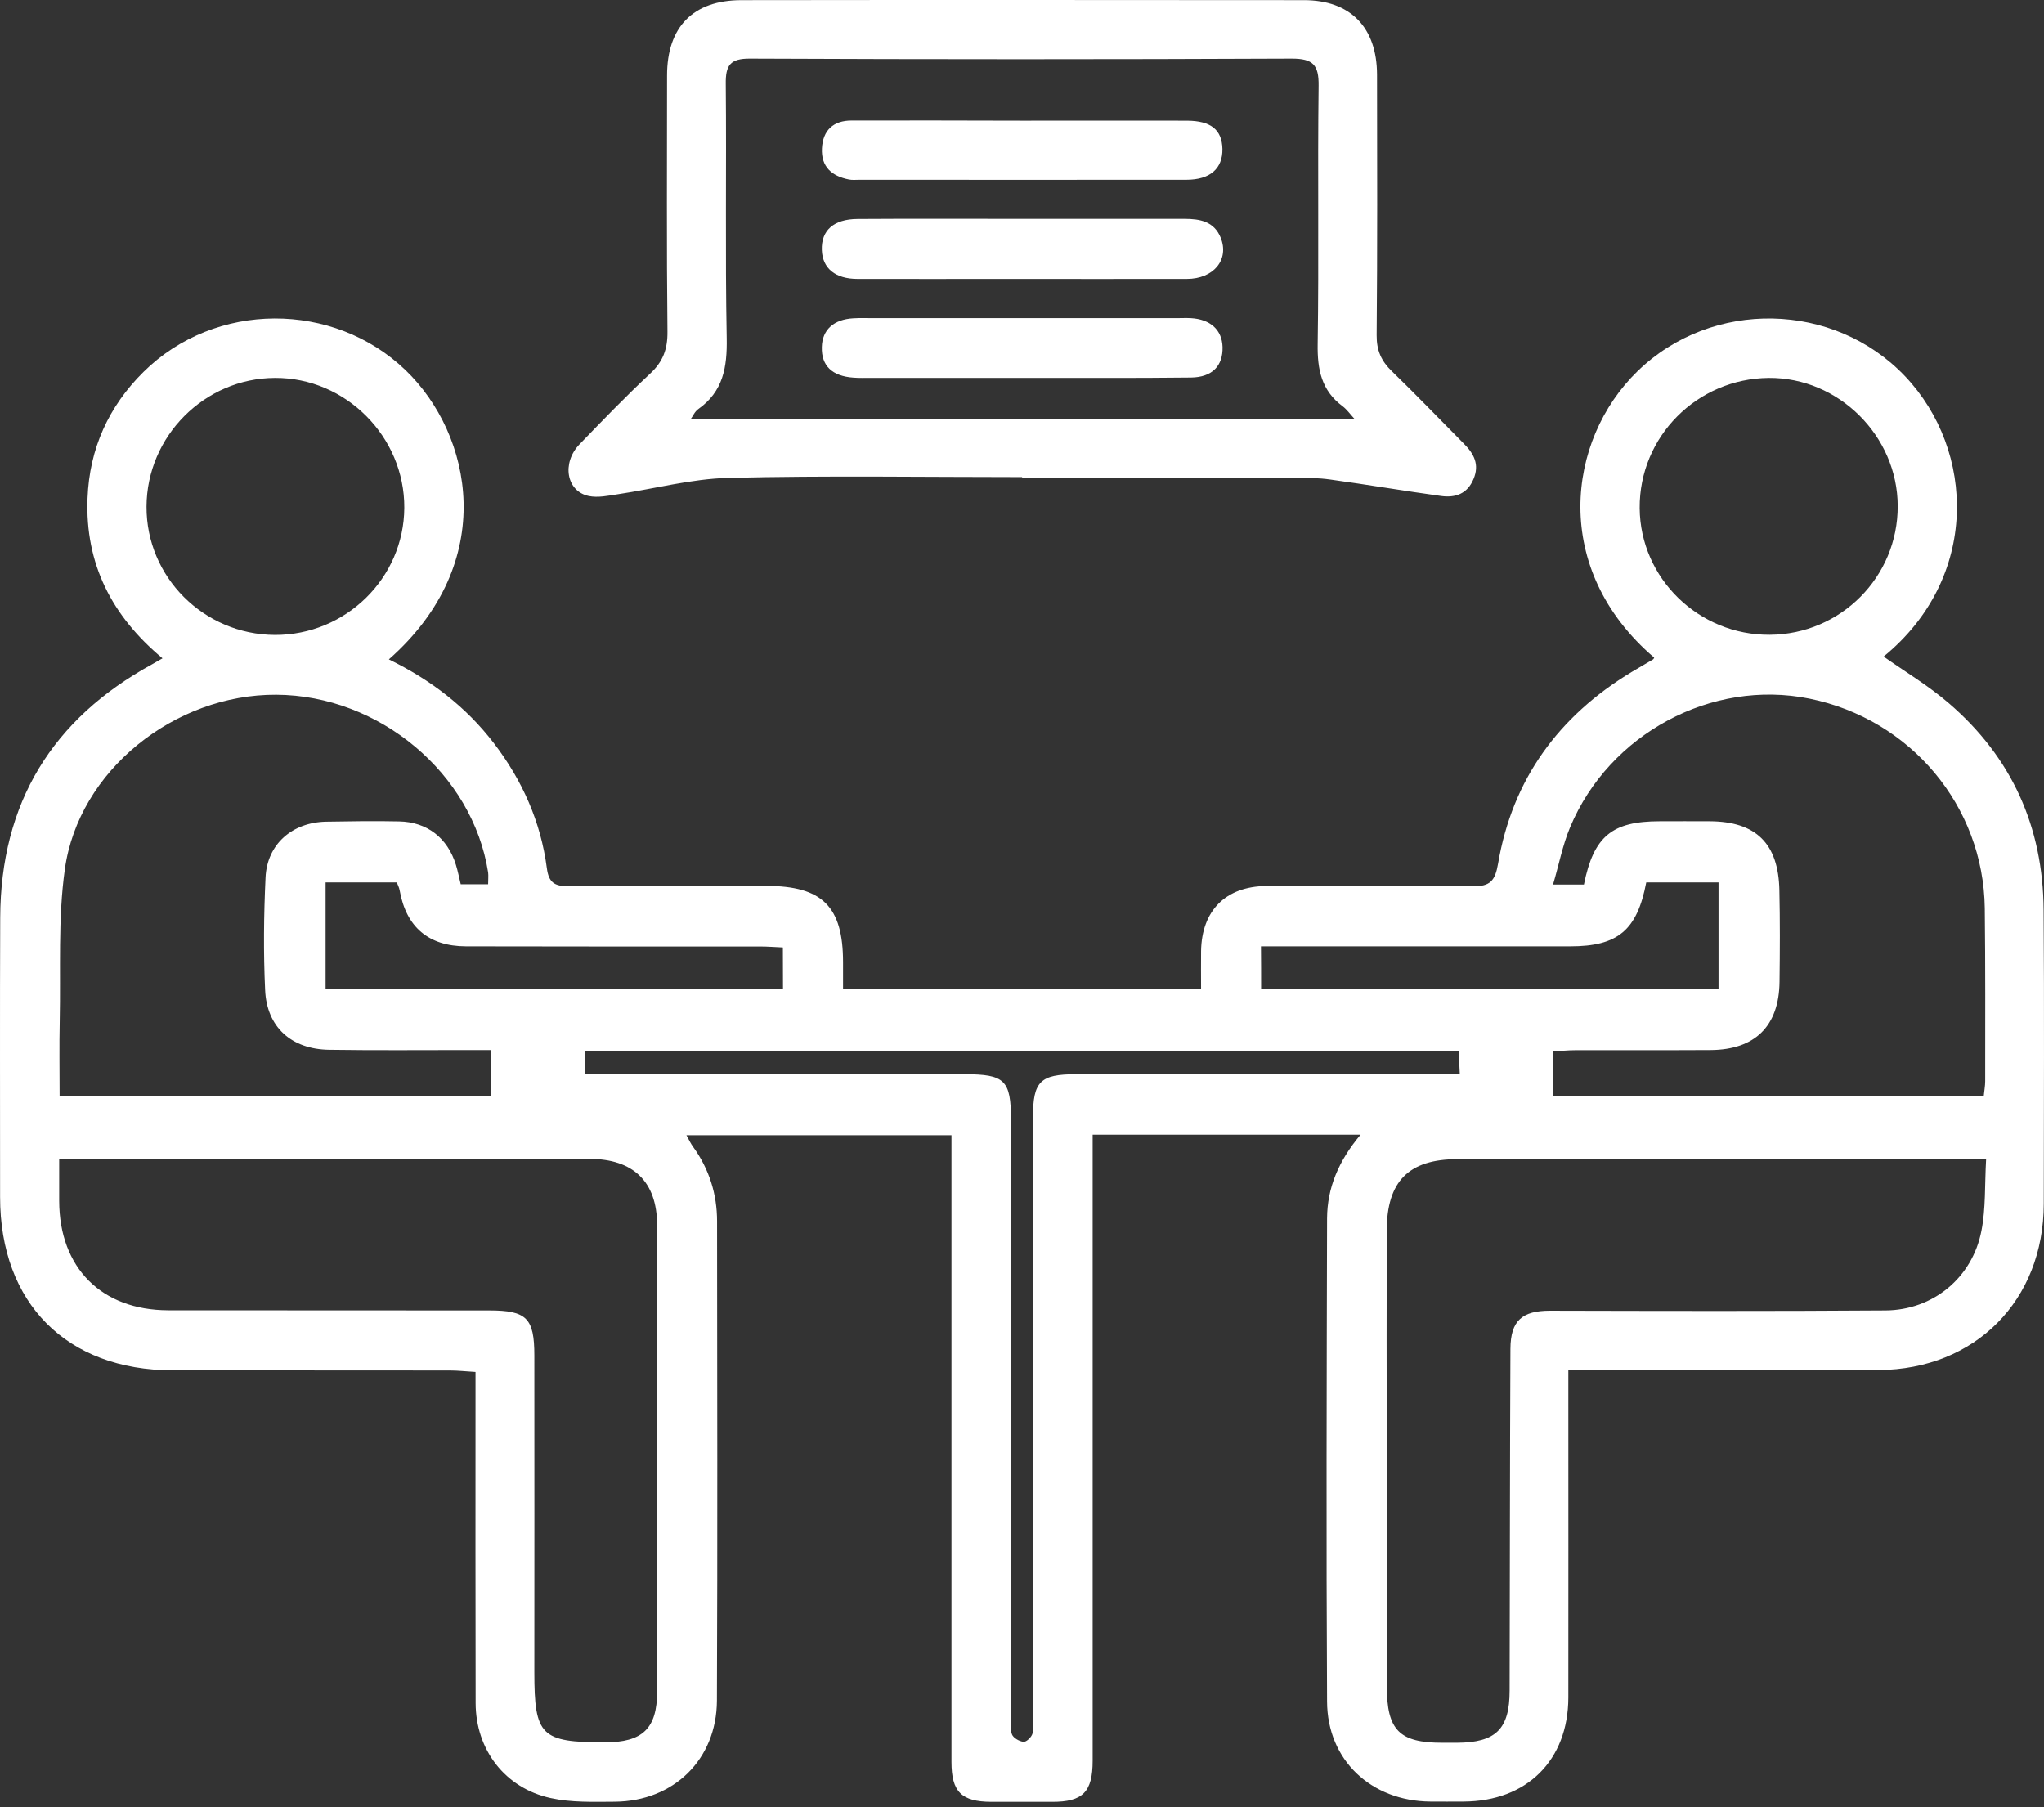
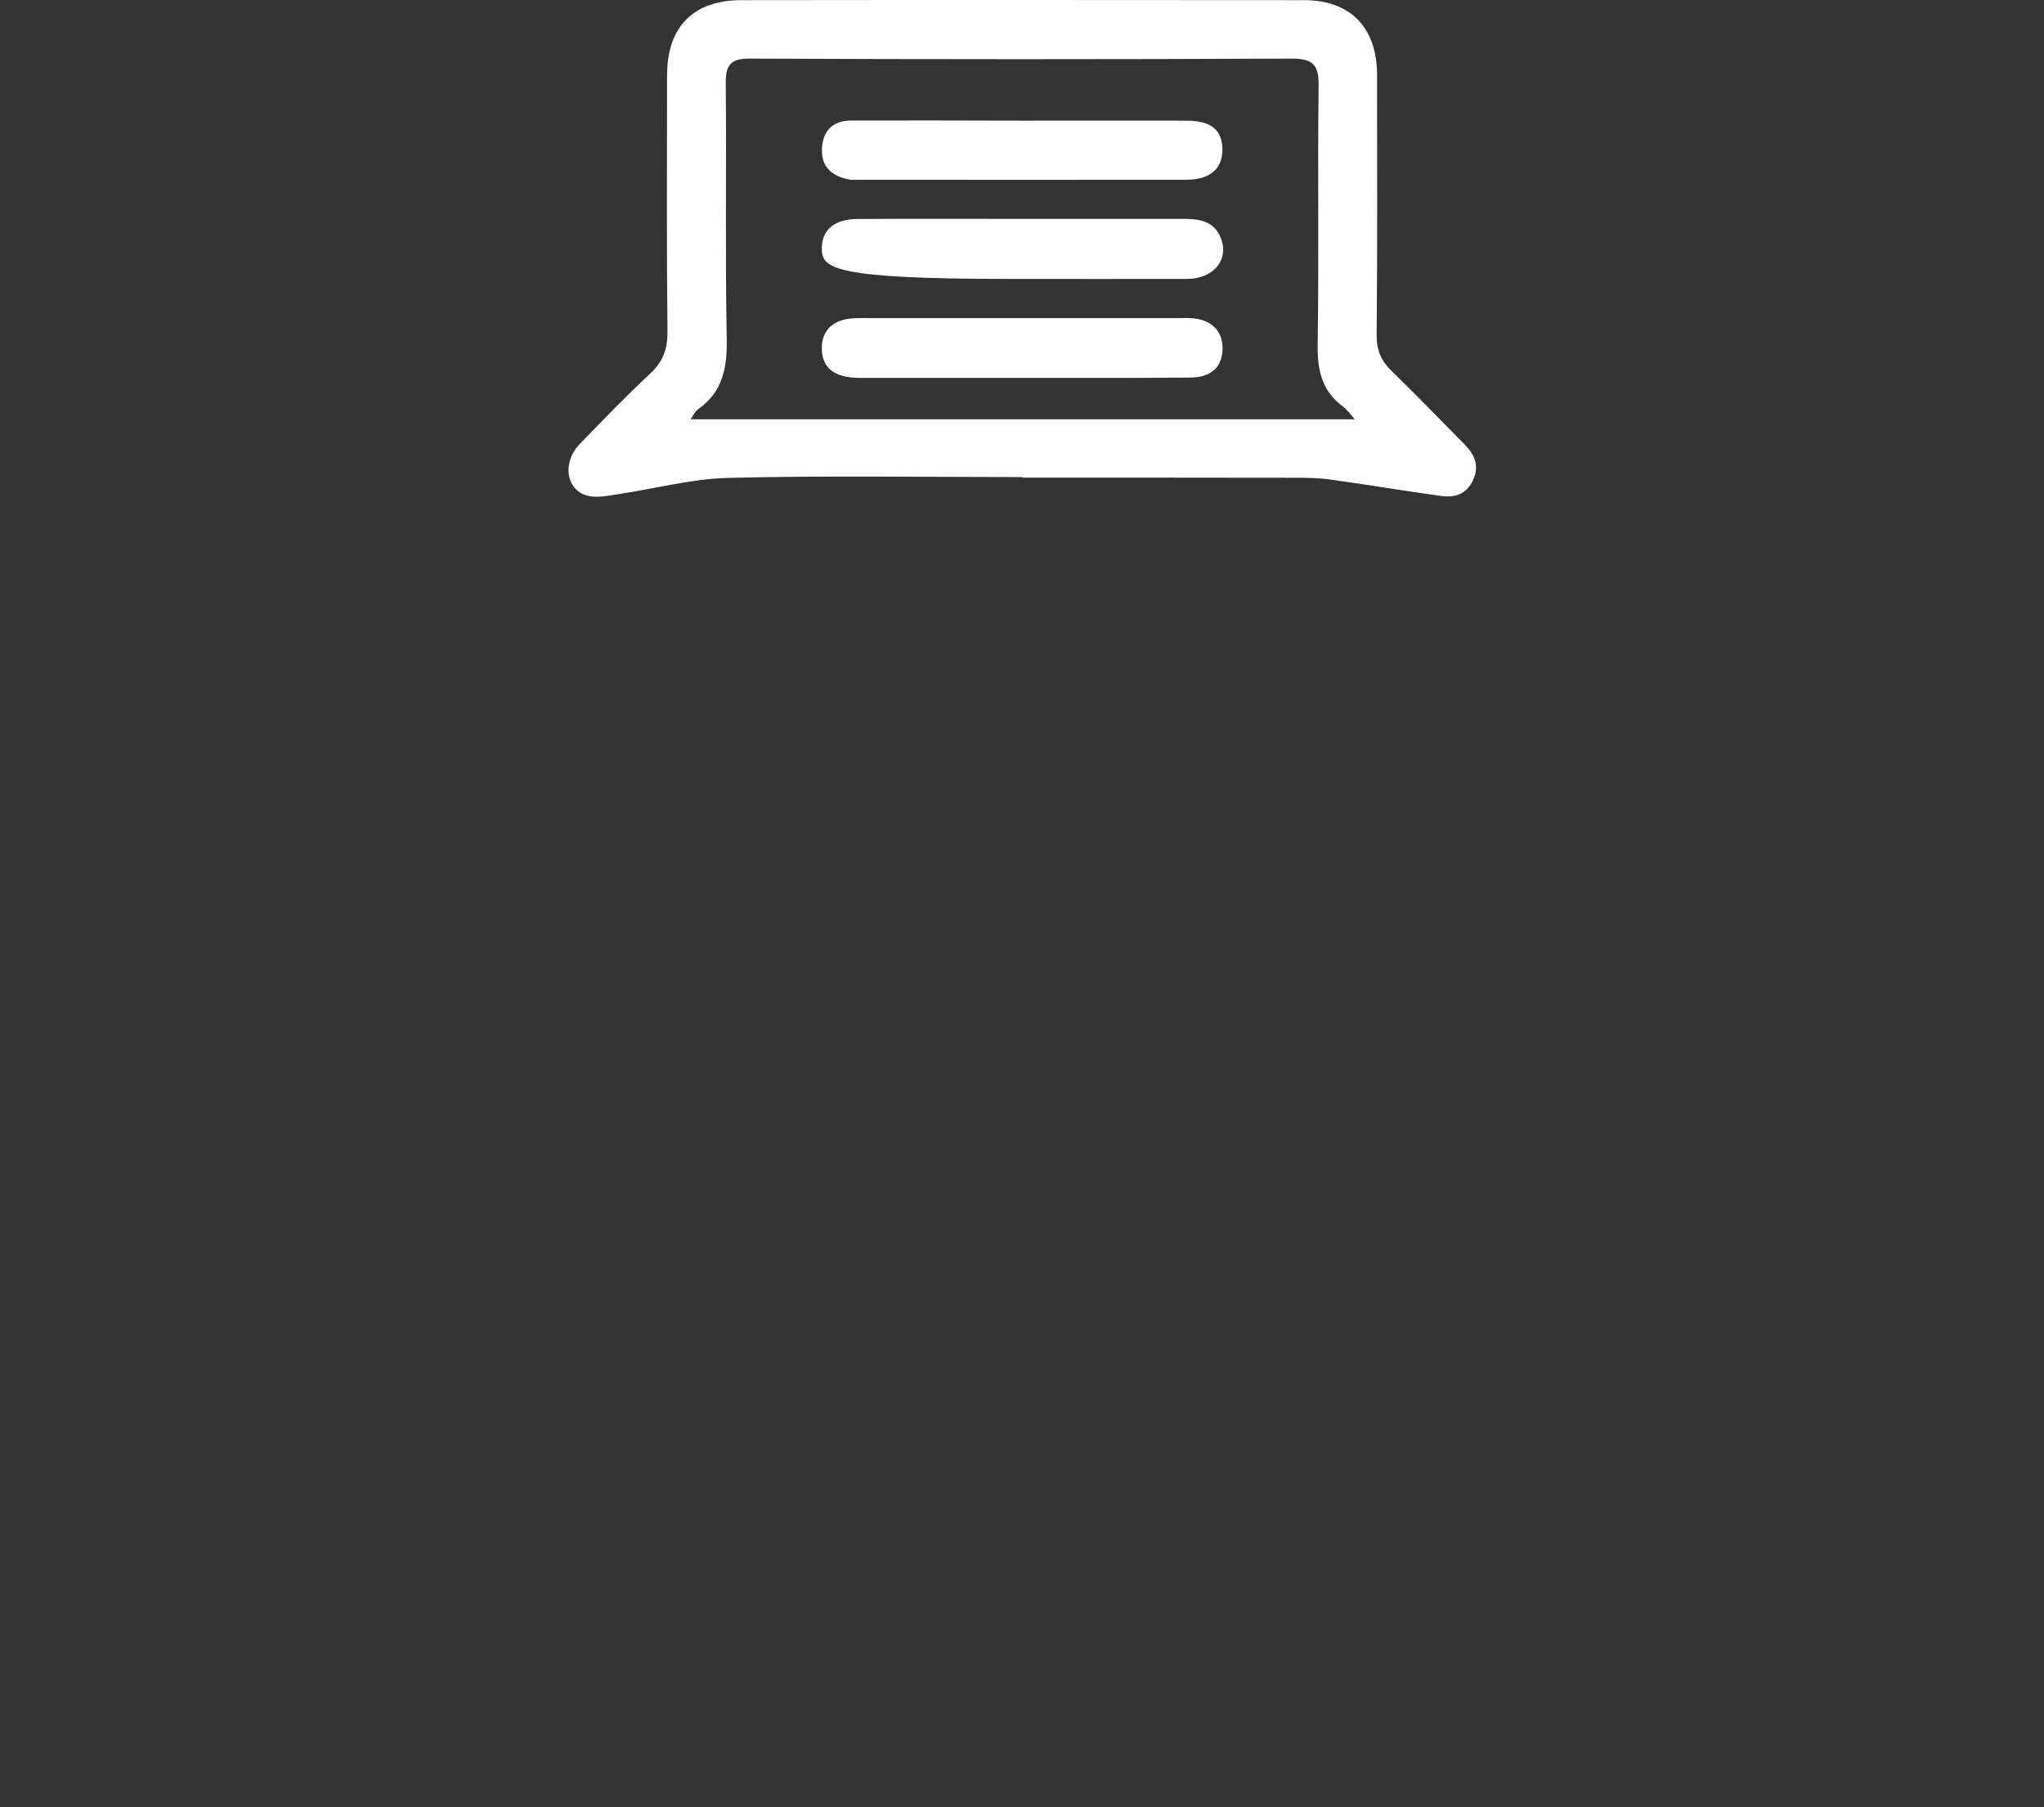
<svg xmlns="http://www.w3.org/2000/svg" width="69" height="61" viewBox="0 0 69 61" fill="none">
  <rect x="0" y="0" width="69" height="61" fill="#333333" stroke="none" />
-   <path d="M45.928 38.302C42.848 38.302 39.905 38.302 36.885 38.302C36.885 38.592 36.885 38.846 36.885 39.096C36.885 45.875 36.885 52.651 36.885 59.43C36.885 60.491 36.554 60.827 35.506 60.822C34.826 60.822 34.146 60.822 33.466 60.822C32.454 60.818 32.119 60.482 32.119 59.475C32.119 52.791 32.119 46.107 32.119 39.422C32.119 39.073 32.119 38.724 32.119 38.32C29.121 38.32 26.178 38.32 23.172 38.32C23.258 38.47 23.317 38.606 23.403 38.719C23.942 39.468 24.206 40.311 24.206 41.223C24.21 46.615 24.224 52.011 24.201 57.403C24.192 59.394 22.741 60.8 20.759 60.818C20.038 60.822 19.29 60.849 18.591 60.695C17.049 60.36 16.061 59.067 16.056 57.489C16.047 54.065 16.052 50.642 16.052 47.218C16.052 46.941 16.052 46.664 16.052 46.311C15.73 46.293 15.458 46.261 15.19 46.261C12.07 46.256 8.95 46.261 5.83 46.256C2.252 46.252 0.003 43.993 0.003 40.406C0.003 37.264 -0.006 34.121 0.007 30.978C0.021 27.11 1.758 24.267 5.146 22.417C5.245 22.362 5.34 22.303 5.486 22.222C3.771 20.793 2.869 19.029 2.955 16.816C3.019 15.143 3.667 13.719 4.846 12.553C7.268 10.159 11.258 10.159 13.689 12.494C15.943 14.662 16.85 18.975 13.127 22.258C14.528 22.943 15.73 23.854 16.673 25.088C17.63 26.339 18.256 27.741 18.46 29.305C18.523 29.786 18.714 29.917 19.181 29.913C21.407 29.89 23.639 29.904 25.865 29.904C27.756 29.904 28.459 30.598 28.459 32.479C28.459 32.756 28.459 33.033 28.459 33.368C32.5 33.368 36.472 33.368 40.545 33.368C40.545 32.933 40.54 32.52 40.545 32.103C40.567 30.743 41.37 29.922 42.739 29.908C45.061 29.89 47.383 29.881 49.705 29.917C50.308 29.926 50.471 29.731 50.571 29.151C51.056 26.303 52.616 24.172 55.079 22.684C55.319 22.539 55.564 22.403 55.804 22.258C55.823 22.249 55.827 22.217 55.841 22.199C52.353 19.215 52.875 14.866 55.278 12.531C57.795 10.086 61.913 10.172 64.316 12.707C66.684 15.206 66.829 19.51 63.586 22.163C64.321 22.68 65.101 23.147 65.781 23.732C67.912 25.559 68.969 27.917 68.987 30.715C69.01 34.021 68.996 37.327 68.992 40.638C68.987 43.889 66.684 46.225 63.419 46.247C60.203 46.27 56.993 46.252 53.777 46.252C53.528 46.252 53.274 46.252 52.943 46.252C52.943 46.592 52.943 46.841 52.943 47.095C52.943 50.496 52.947 53.898 52.943 57.299C52.938 59.421 51.542 60.804 49.406 60.813C49.029 60.813 48.653 60.818 48.281 60.813C46.29 60.795 44.807 59.421 44.798 57.435C44.767 51.993 44.785 46.551 44.798 41.114C44.807 40.107 45.175 39.2 45.928 38.302ZM1.998 39.123C1.998 39.658 1.998 40.098 1.998 40.538C2.003 42.796 3.427 44.225 5.681 44.229C9.29 44.234 12.9 44.229 16.514 44.234C17.78 44.234 18.038 44.492 18.038 45.758C18.043 49.322 18.038 52.886 18.038 56.446C18.038 58.591 18.26 58.813 20.419 58.813C21.689 58.813 22.183 58.351 22.183 57.095C22.188 51.848 22.192 46.596 22.183 41.35C22.178 39.885 21.376 39.118 19.897 39.118C14.224 39.118 8.551 39.118 2.878 39.118C2.62 39.123 2.366 39.123 1.998 39.123ZM67.046 39.127C66.706 39.127 66.502 39.127 66.294 39.127C60.598 39.127 54.902 39.123 49.206 39.127C47.556 39.127 46.816 39.871 46.812 41.54C46.807 43.975 46.807 46.41 46.812 48.846C46.812 51.539 46.812 54.233 46.816 56.927C46.816 58.401 47.238 58.827 48.685 58.827C48.848 58.827 49.011 58.827 49.179 58.827C50.499 58.822 50.961 58.364 50.961 57.063C50.97 53.217 50.97 49.376 50.988 45.531C50.993 44.574 51.388 44.243 52.326 44.243C56.099 44.252 59.872 44.261 63.645 44.234C65.255 44.225 66.584 43.127 66.888 41.545C67.037 40.792 66.996 40.007 67.046 39.127ZM16.56 37.01C16.56 36.475 16.56 35.998 16.56 35.445C16.26 35.445 16.011 35.445 15.757 35.445C14.211 35.445 12.66 35.459 11.113 35.436C9.839 35.418 9.005 34.674 8.95 33.418C8.891 32.153 8.905 30.883 8.964 29.622C9.014 28.498 9.862 27.759 11.009 27.736C11.83 27.722 12.651 27.709 13.472 27.727C14.419 27.745 15.109 28.285 15.39 29.192C15.458 29.409 15.499 29.636 15.553 29.849C15.884 29.849 16.174 29.849 16.478 29.849C16.478 29.681 16.492 29.564 16.478 29.45C15.957 26.108 12.805 23.469 9.327 23.451C5.889 23.432 2.651 26.017 2.189 29.341C1.953 31.024 2.053 32.752 2.016 34.461C1.998 35.296 2.012 36.135 2.012 37.005C6.882 37.01 11.685 37.01 16.56 37.01ZM52.435 37.005C57.287 37.005 62.108 37.005 66.965 37.005C66.983 36.815 67.015 36.656 67.015 36.497C67.015 34.552 67.024 32.602 67.001 30.656C66.956 27.205 64.493 24.271 61.078 23.582C57.786 22.915 54.326 24.761 53.002 27.926C52.748 28.53 52.626 29.187 52.426 29.858C52.893 29.858 53.183 29.858 53.469 29.858C53.8 28.226 54.417 27.722 56.031 27.722C56.593 27.722 57.156 27.718 57.718 27.722C59.278 27.731 60.035 28.471 60.067 30.049C60.09 31.078 60.085 32.112 60.072 33.146C60.054 34.638 59.242 35.436 57.745 35.445C56.222 35.454 54.698 35.445 53.17 35.45C52.925 35.45 52.68 35.477 52.431 35.495C52.435 36.039 52.435 36.497 52.435 37.005ZM59.745 21.428C62.144 21.41 64.067 19.473 64.062 17.084C64.058 14.716 62.067 12.739 59.709 12.757C57.283 12.78 55.333 14.744 55.351 17.152C55.369 19.523 57.346 21.446 59.745 21.428ZM9.277 21.433C11.671 21.442 13.635 19.514 13.648 17.142C13.662 14.744 11.671 12.744 9.281 12.757C6.905 12.766 4.955 14.725 4.946 17.102C4.937 19.478 6.878 21.419 9.277 21.433ZM19.752 36.257C20.092 36.257 20.351 36.257 20.605 36.257C24.591 36.257 28.577 36.261 32.563 36.261C33.919 36.261 34.128 36.461 34.128 37.799C34.132 44.506 34.132 51.208 34.132 57.916C34.132 58.124 34.092 58.355 34.16 58.541C34.205 58.664 34.409 58.782 34.554 58.795C34.649 58.804 34.822 58.636 34.853 58.519C34.903 58.319 34.871 58.101 34.871 57.888C34.871 51.158 34.871 44.429 34.871 37.699C34.871 36.506 35.116 36.261 36.318 36.261C40.35 36.261 44.381 36.261 48.413 36.261C48.685 36.261 48.952 36.261 49.279 36.261C49.261 35.931 49.252 35.713 49.242 35.491C39.366 35.491 29.557 35.491 19.743 35.491C19.752 35.767 19.752 35.967 19.752 36.257ZM26.428 31.981C26.183 31.971 25.915 31.949 25.648 31.949C22.342 31.949 19.036 31.953 15.73 31.944C14.469 31.94 13.716 31.296 13.494 30.067C13.476 29.958 13.422 29.854 13.394 29.786C12.569 29.786 11.784 29.786 10.991 29.786C10.991 31.006 10.991 32.171 10.991 33.373C16.152 33.373 21.271 33.373 26.432 33.373C26.428 32.915 26.428 32.498 26.428 31.981ZM42.572 33.368C47.728 33.368 52.848 33.368 58.013 33.368C58.013 32.153 58.013 30.974 58.013 29.786C57.165 29.786 56.362 29.786 55.573 29.786C55.265 31.405 54.612 31.944 53.006 31.944C49.791 31.944 46.581 31.944 43.365 31.944C43.098 31.944 42.83 31.944 42.567 31.944C42.572 32.493 42.572 32.906 42.572 33.368Z" fill="white" />
  <path d="M34.504 16.104C31.198 16.104 27.888 16.05 24.586 16.131C23.339 16.163 22.097 16.498 20.85 16.684C20.528 16.734 20.183 16.807 19.875 16.743C19.122 16.585 18.954 15.632 19.562 14.998C20.342 14.19 21.126 13.379 21.947 12.612C22.378 12.213 22.537 11.791 22.532 11.202C22.5 8.318 22.518 5.433 22.518 2.549C22.518 0.912 23.394 0.01 25.022 0.005C31.352 -0.004 37.683 0.001 44.018 0.005C45.587 0.005 46.481 0.926 46.485 2.518C46.49 5.447 46.499 8.381 46.472 11.311C46.467 11.832 46.63 12.19 46.989 12.535C47.814 13.333 48.608 14.163 49.419 14.979C49.759 15.319 49.95 15.682 49.741 16.172C49.533 16.671 49.129 16.807 48.653 16.743C47.401 16.571 46.154 16.358 44.903 16.186C44.513 16.131 44.114 16.127 43.719 16.127C40.649 16.122 37.574 16.122 34.504 16.122C34.504 16.118 34.504 16.113 34.504 16.104ZM45.737 14.154C45.578 13.982 45.469 13.823 45.324 13.714C44.608 13.184 44.467 12.472 44.481 11.614C44.526 8.708 44.476 5.801 44.513 2.894C44.522 2.187 44.322 1.978 43.606 1.978C37.511 2.005 31.416 2.005 25.321 1.978C24.645 1.973 24.491 2.205 24.5 2.835C24.527 5.697 24.478 8.558 24.532 11.415C24.55 12.395 24.414 13.215 23.571 13.809C23.453 13.891 23.389 14.05 23.312 14.154C30.781 14.154 38.223 14.154 45.737 14.154Z" fill="white" />
-   <path d="M34.572 7.388C36.377 7.388 38.182 7.388 39.987 7.388C40.508 7.388 40.984 7.474 41.207 8.023C41.506 8.762 40.971 9.415 40.064 9.415C38.046 9.419 36.032 9.415 34.014 9.415C32.327 9.415 30.64 9.419 28.953 9.415C28.196 9.415 27.765 9.057 27.743 8.44C27.72 7.778 28.142 7.397 28.949 7.392C30.822 7.379 32.695 7.388 34.572 7.388Z" fill="white" />
+   <path d="M34.572 7.388C36.377 7.388 38.182 7.388 39.987 7.388C40.508 7.388 40.984 7.474 41.207 8.023C41.506 8.762 40.971 9.415 40.064 9.415C38.046 9.419 36.032 9.415 34.014 9.415C28.196 9.415 27.765 9.057 27.743 8.44C27.72 7.778 28.142 7.397 28.949 7.392C30.822 7.379 32.695 7.388 34.572 7.388Z" fill="white" />
  <path d="M34.436 12.757C32.749 12.757 31.062 12.757 29.375 12.757C29.189 12.757 28.999 12.762 28.813 12.748C28.087 12.698 27.725 12.345 27.743 11.714C27.756 11.134 28.142 10.78 28.808 10.744C29.044 10.73 29.276 10.739 29.511 10.739C32.908 10.739 36.309 10.739 39.706 10.739C39.869 10.739 40.032 10.73 40.2 10.739C40.858 10.776 41.252 11.134 41.27 11.71C41.288 12.345 40.926 12.735 40.205 12.744C38.277 12.767 36.354 12.753 34.436 12.757C34.436 12.753 34.436 12.753 34.436 12.757Z" fill="white" />
  <path d="M34.513 4.073C36.363 4.073 38.218 4.068 40.068 4.073C40.88 4.077 41.252 4.381 41.266 5.03C41.275 5.692 40.848 6.068 40.05 6.068C36.368 6.073 32.69 6.068 29.008 6.068C28.89 6.068 28.772 6.082 28.659 6.059C28.083 5.946 27.715 5.633 27.747 5.007C27.779 4.39 28.137 4.068 28.749 4.068C30.668 4.064 32.59 4.068 34.513 4.073Z" fill="white" />
</svg>